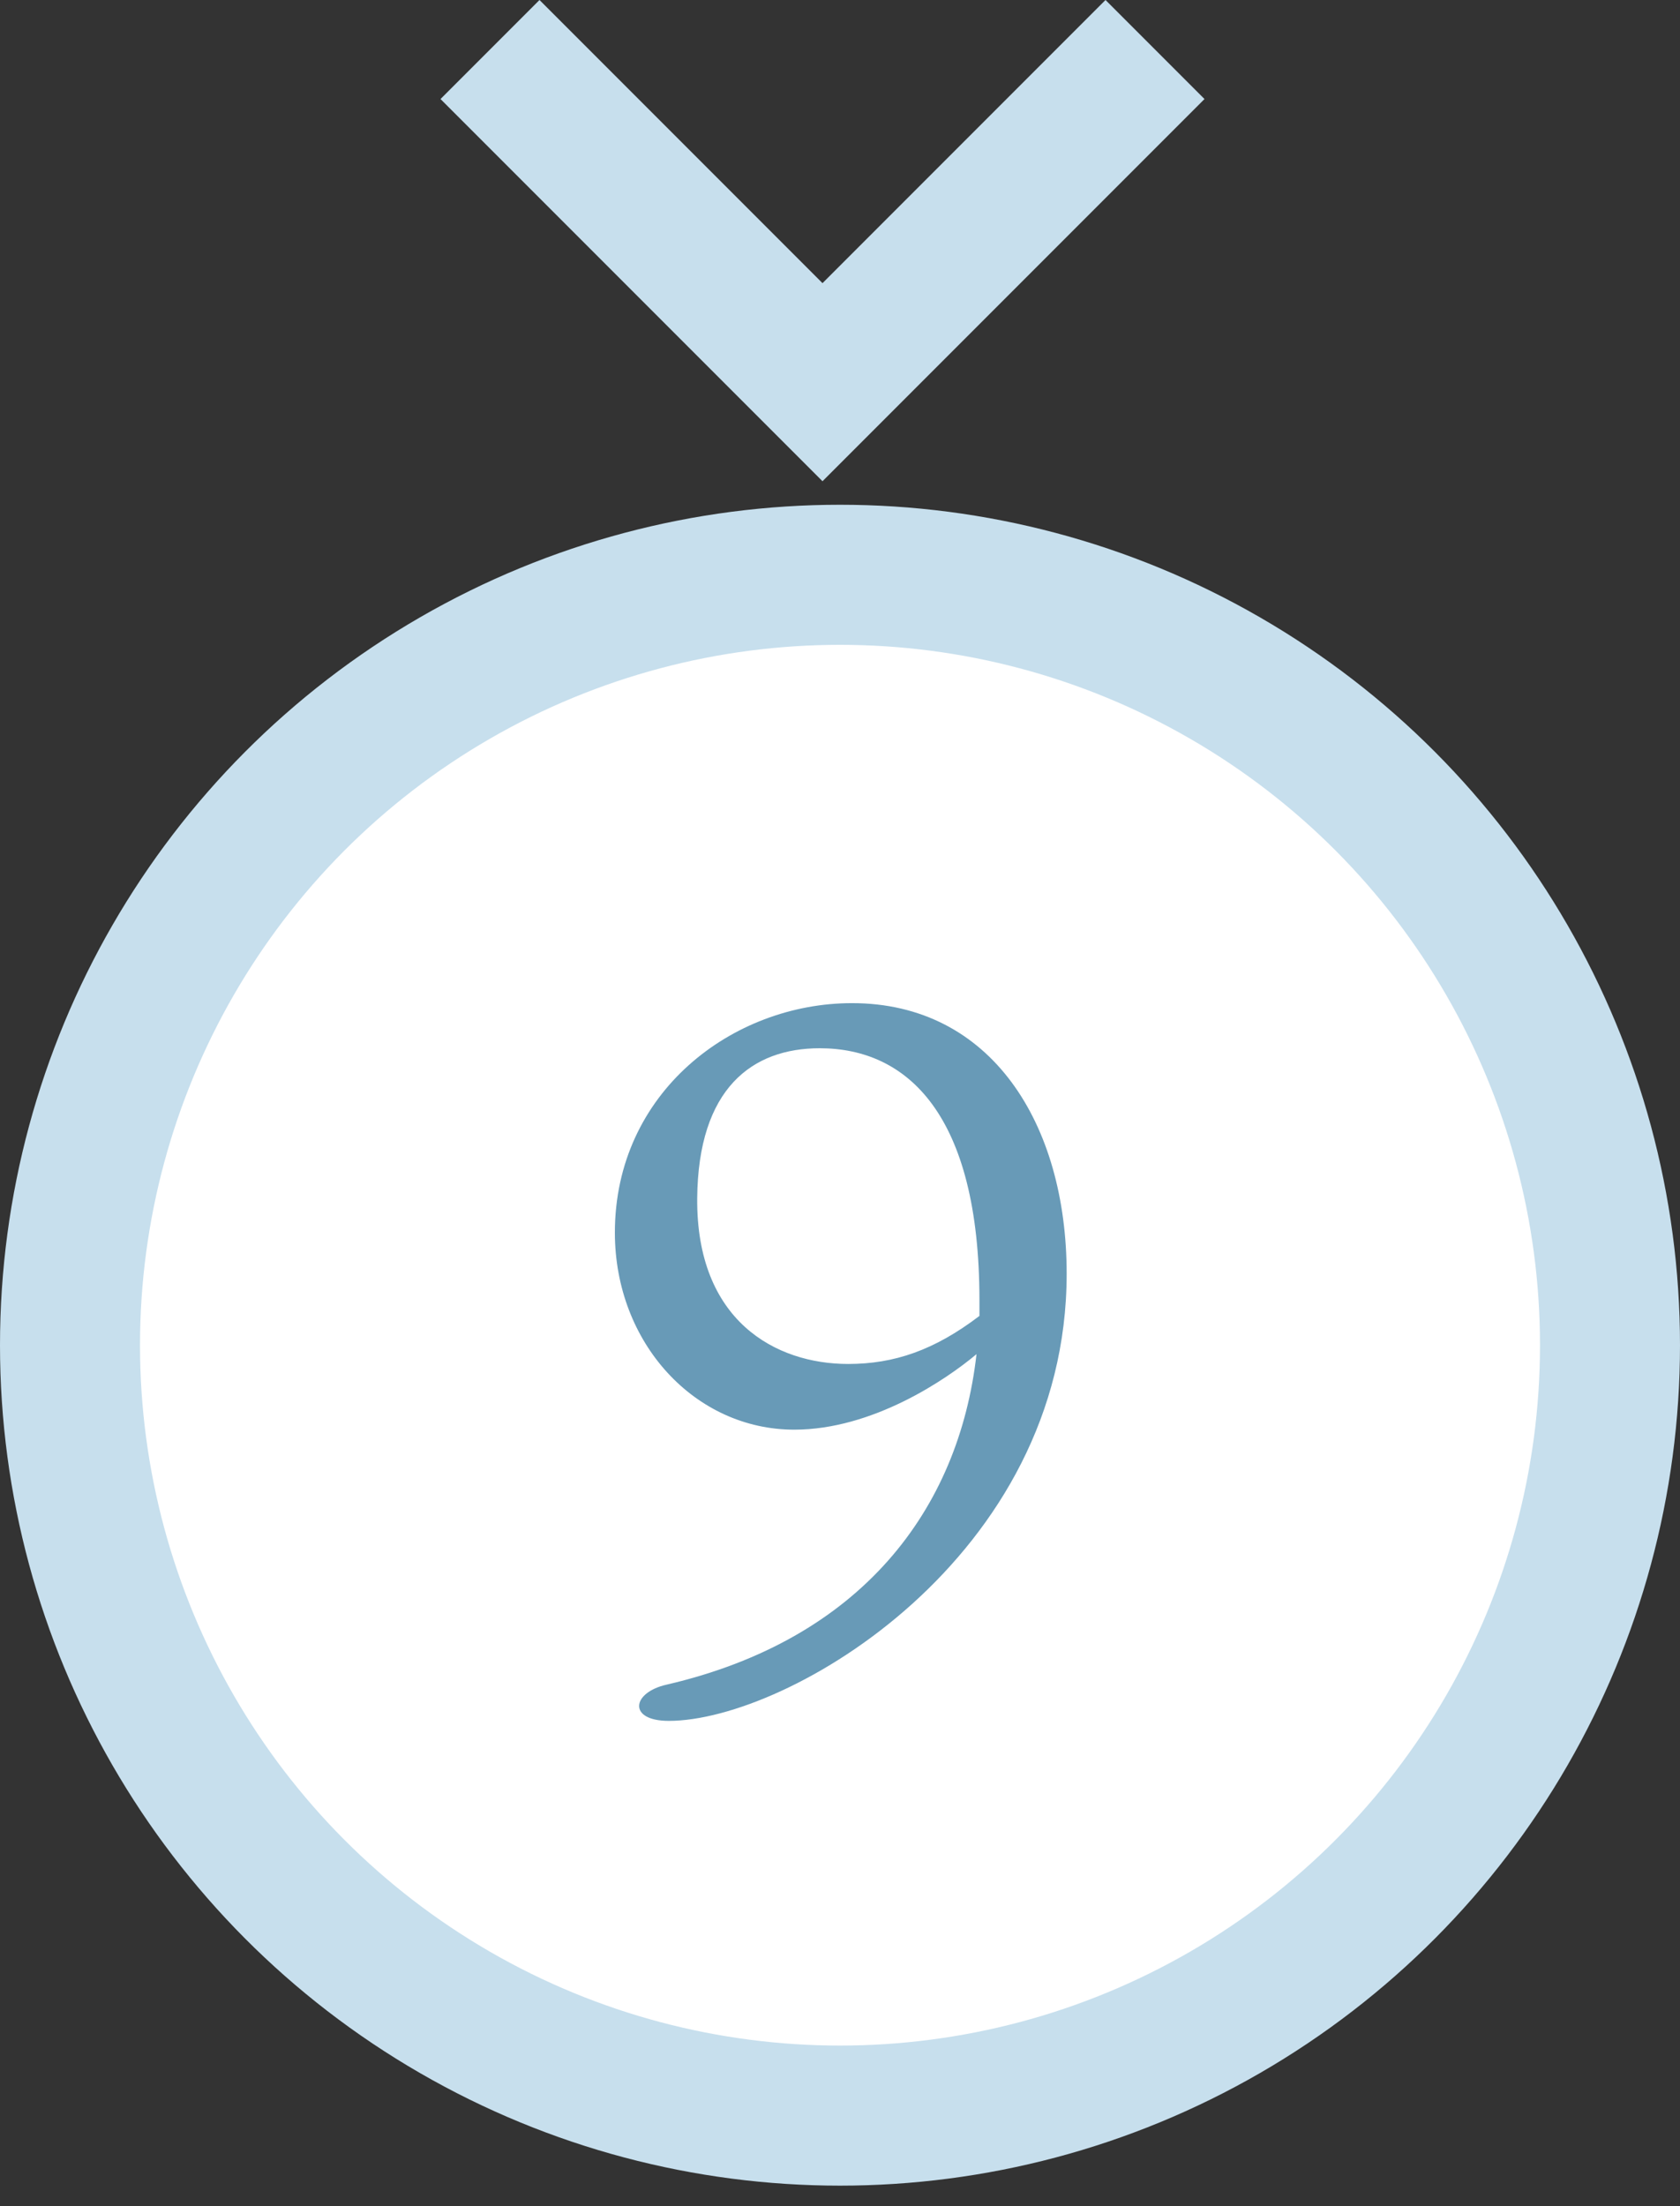
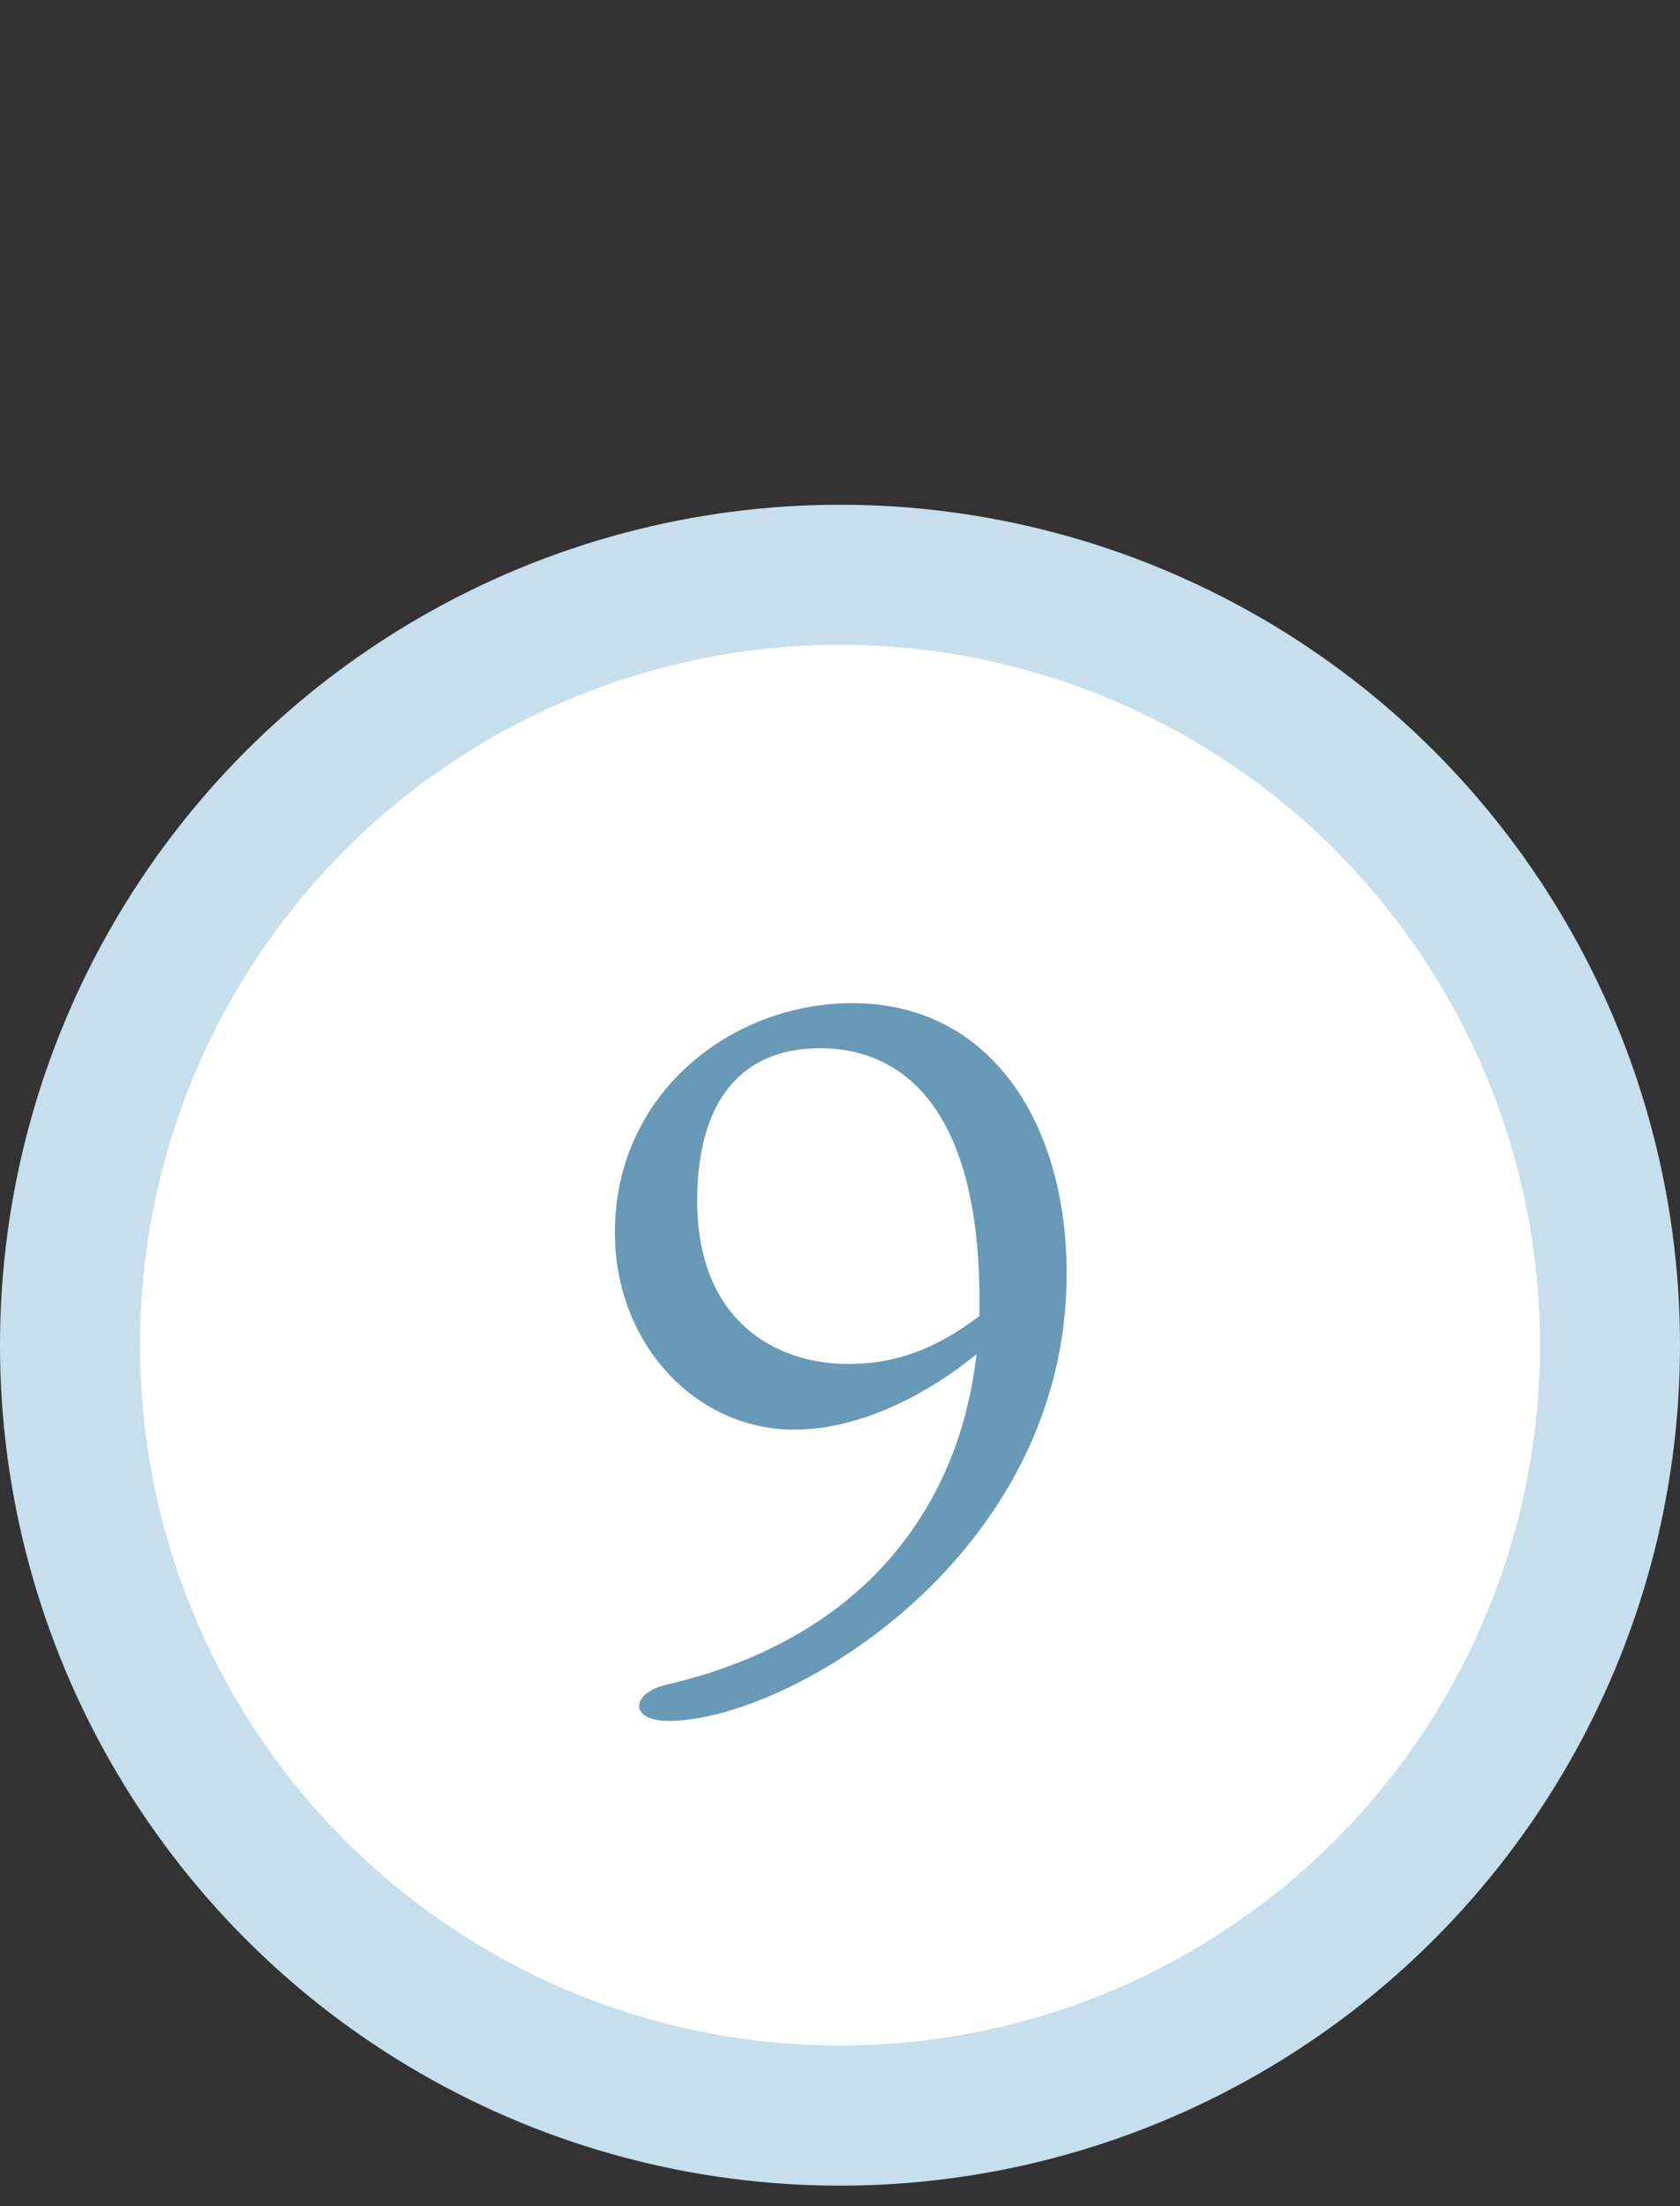
<svg xmlns="http://www.w3.org/2000/svg" width="48" height="63" viewBox="0 0 48 63" fill="none">
  <rect x="0" y="0" width="48" height="63" fill="#333333" stroke="none" />
-   <path d="M14 1.414L23.5 10.914L33 1.414" stroke="#C7DFED" stroke-width="4" />
  <circle cx="24" cy="38.414" r="22" fill="white" stroke="#C7DFED" stroke-width="4" />
  <path d="M27.984 37.578V37.13C27.984 31.81 25.912 29.934 23.42 29.934C21.488 29.934 19.948 31.082 19.92 34.218C19.892 37.718 22.16 38.95 24.232 38.95C25.548 38.95 26.696 38.558 27.984 37.578ZM24.344 28.646C28.32 28.646 30.476 32.09 30.476 36.374C30.476 44.466 22.524 49.142 19.108 49.142C17.932 49.142 18.044 48.33 19.052 48.106C24.596 46.818 27.396 43.122 27.9 38.67C27.032 39.398 24.932 40.826 22.692 40.826C19.864 40.826 17.568 38.362 17.568 35.198C17.568 31.194 20.928 28.646 24.344 28.646Z" fill="#689AB7" />
</svg>